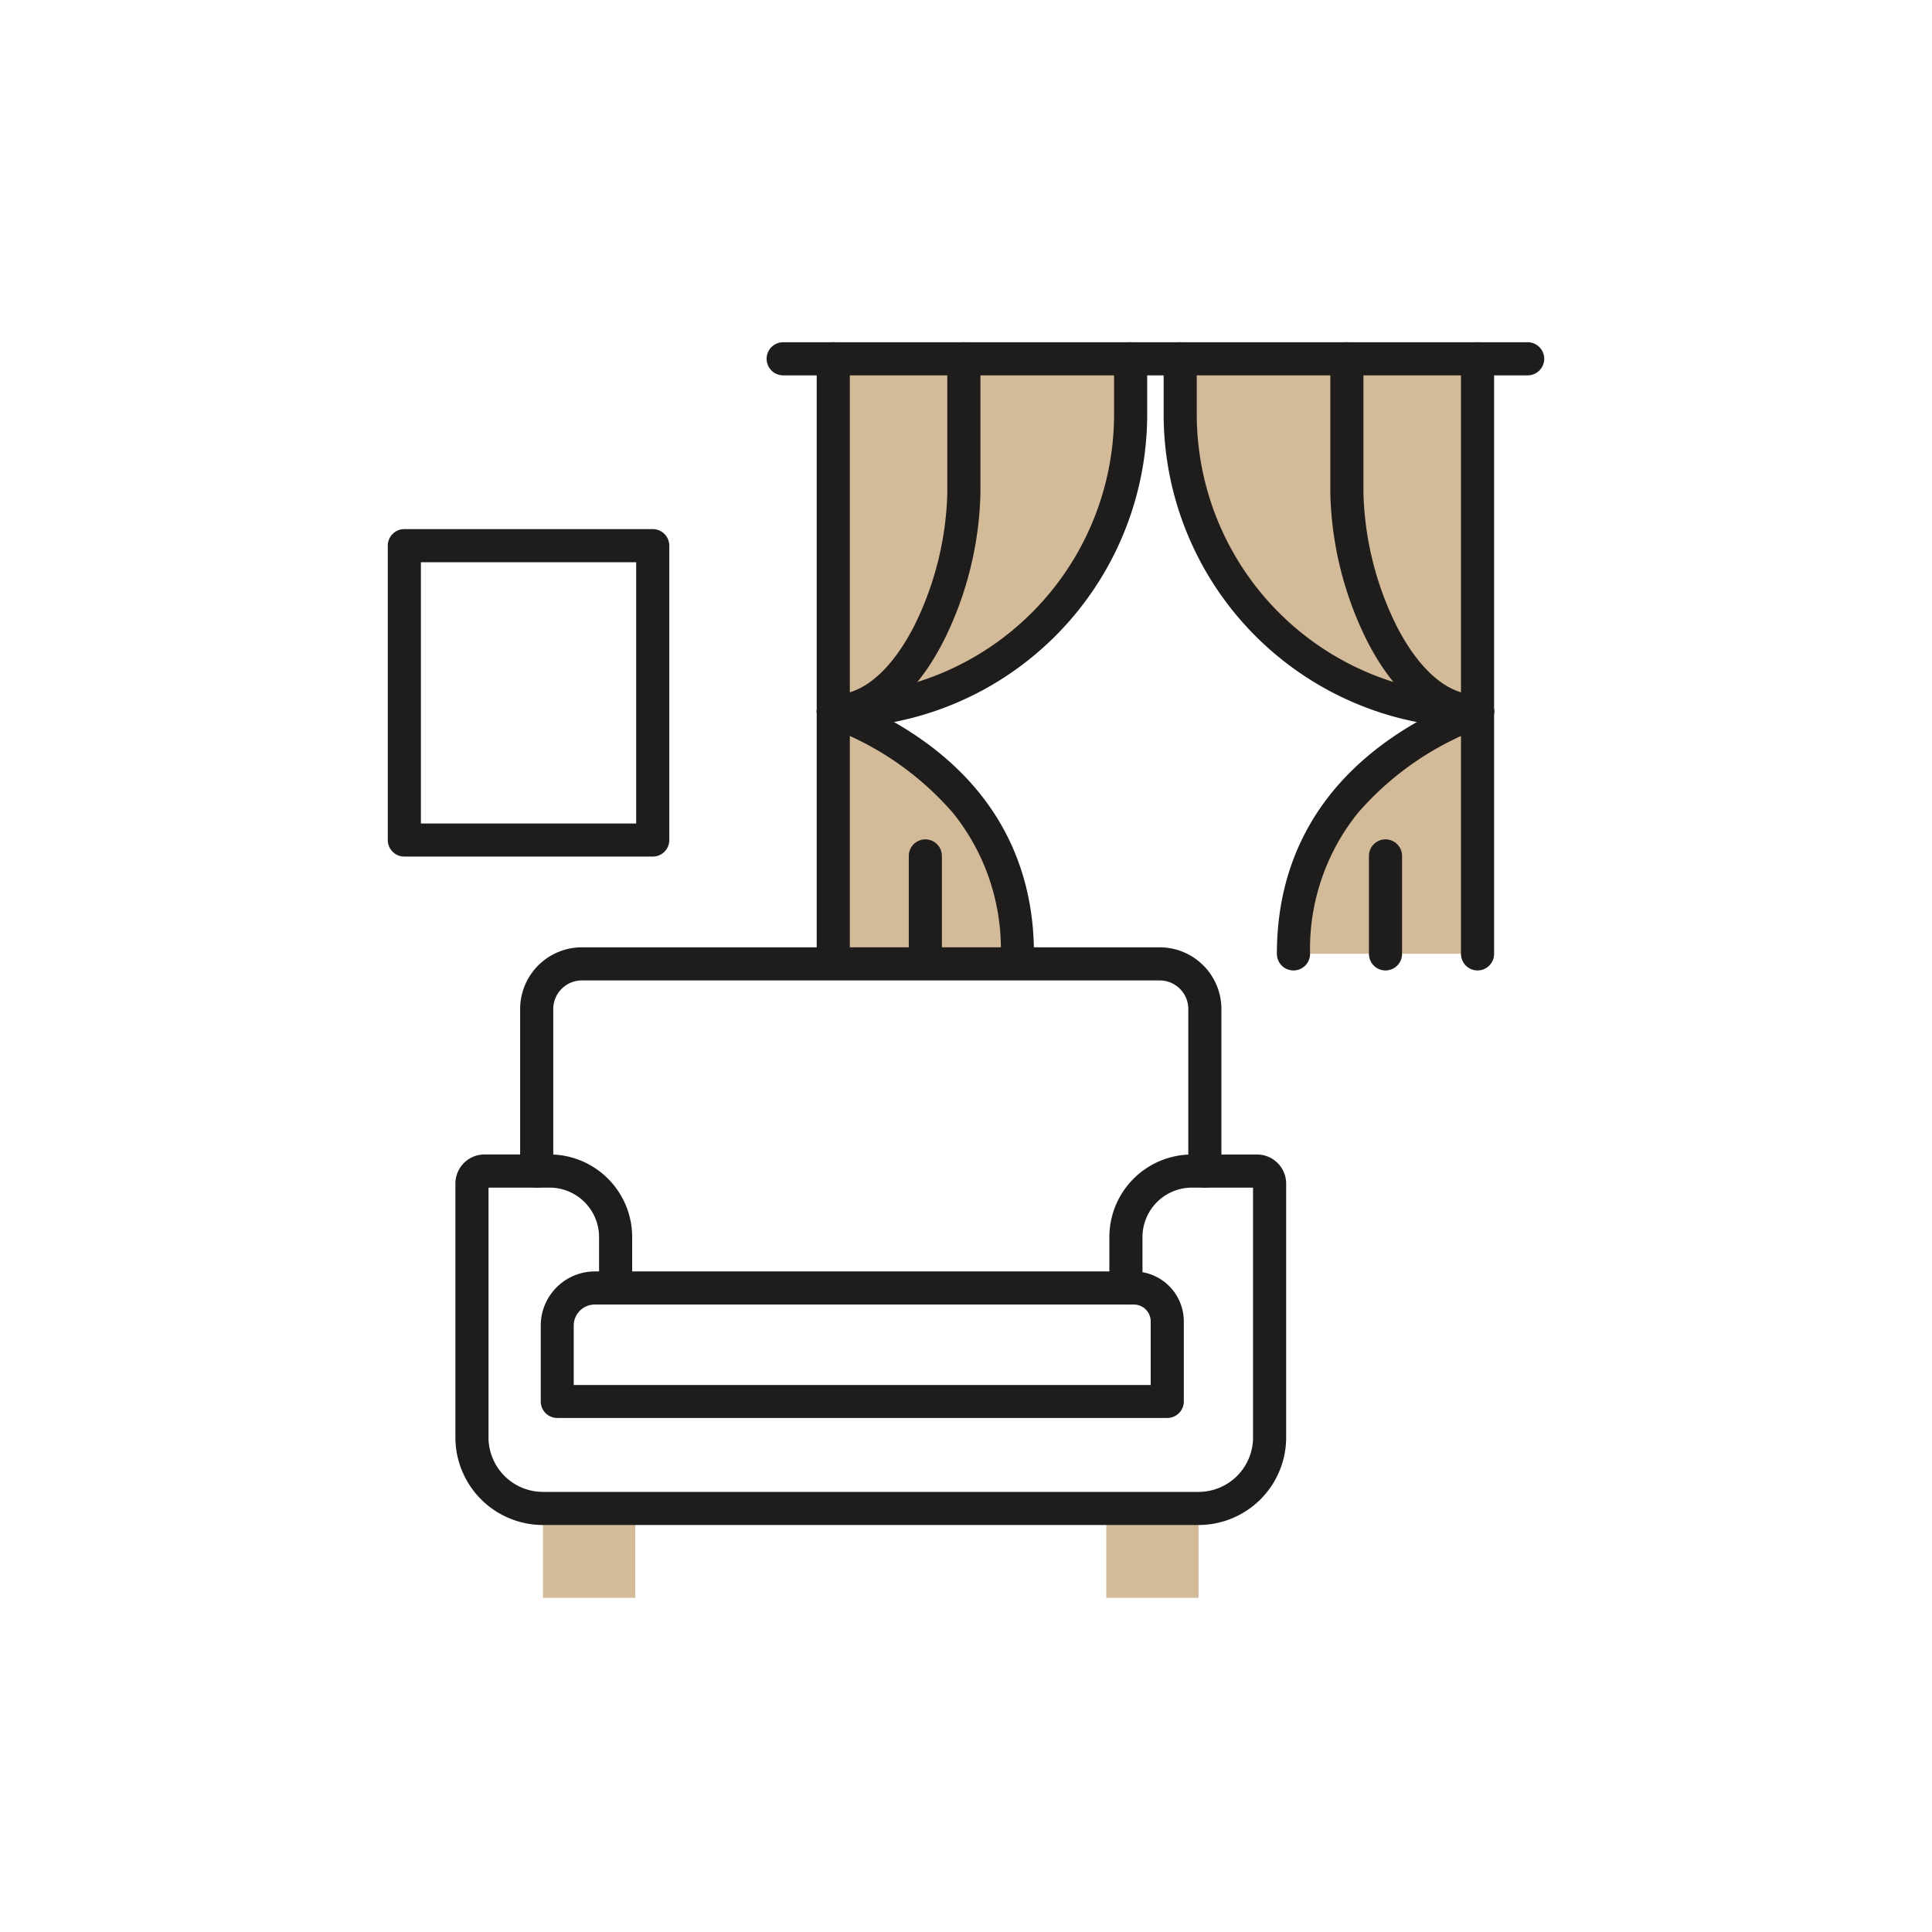
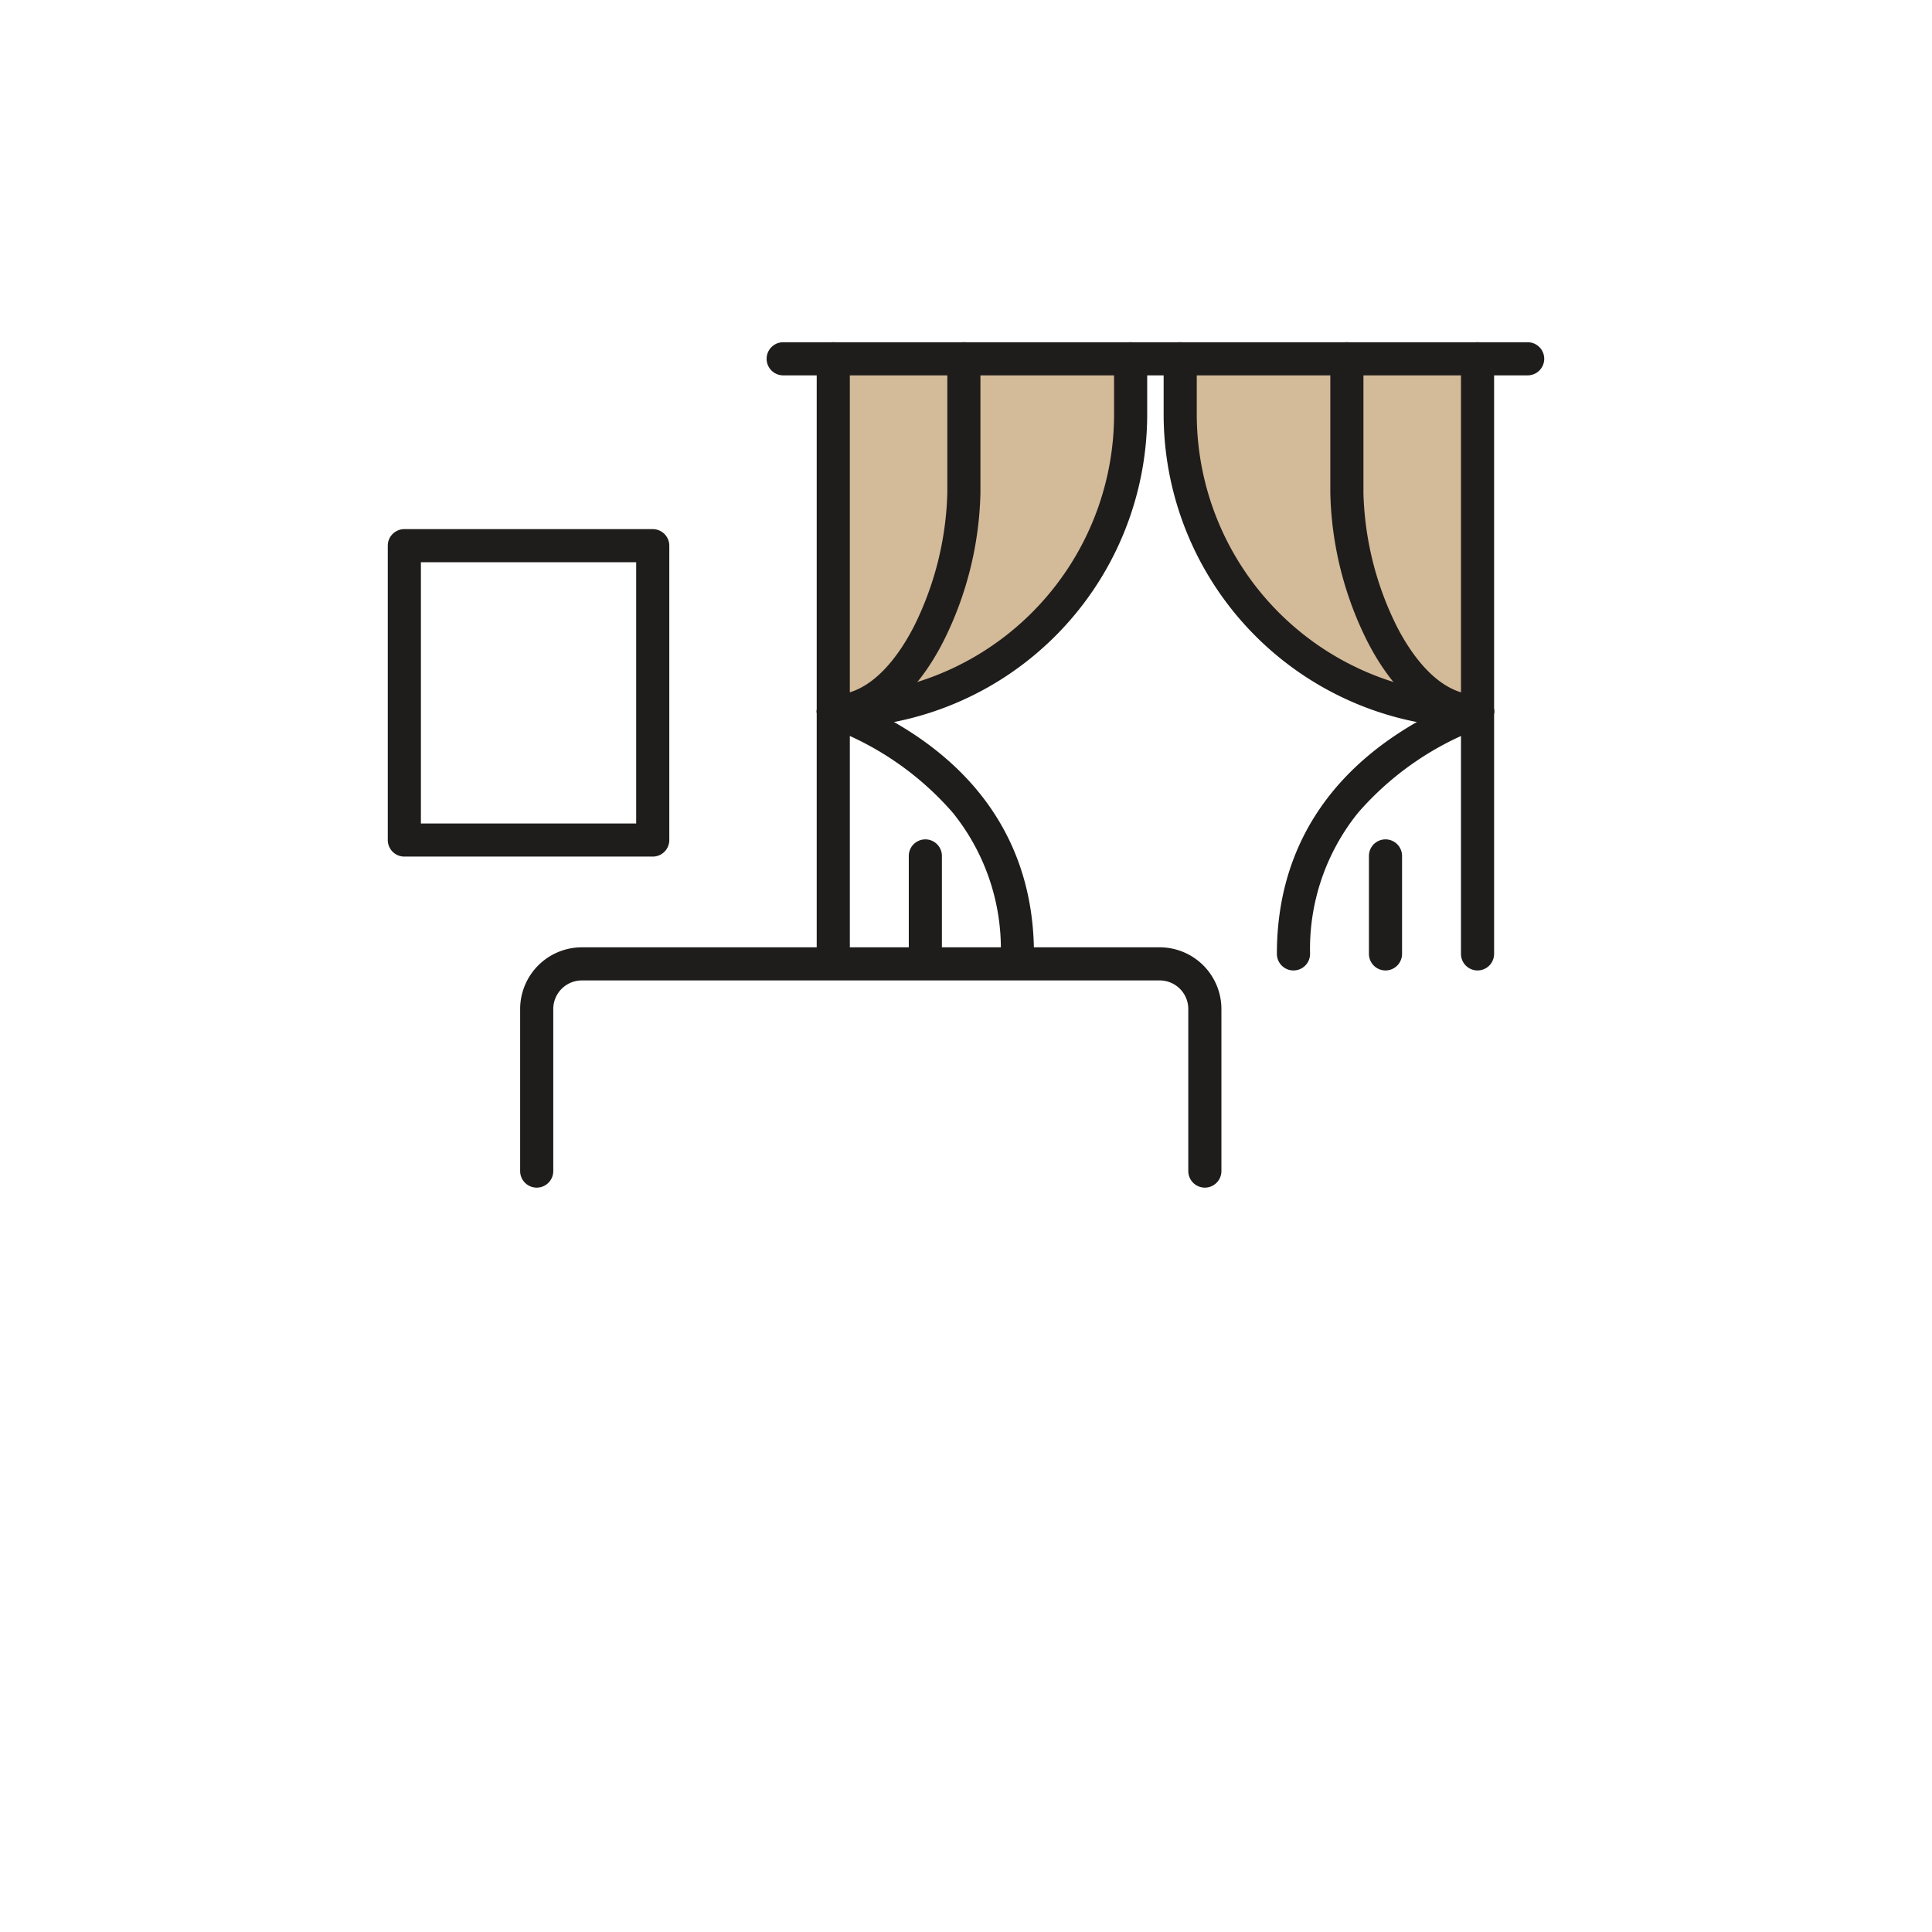
<svg xmlns="http://www.w3.org/2000/svg" width="70" height="70">
  <defs>
    <clipPath id="a">
      <path fill="none" d="M0 0h70v70H0z" />
    </clipPath>
  </defs>
  <g clip-path="url(#a)">
-     <path fill="#d3ba99" d="M19.673 54.655h3.345v3.237h-3.345zm20.409 0h3.345v3.237h-3.345zM36.865 34.56h-6.68v-8.79c3.91 1.55 6.68 4.33 6.68 8.79m16.666-8.789c-3.909 1.547-6.67 4.325-6.67 8.786h6.673V25.77" />
    <path d="M53.535 13v12.77A10.77 10.77 0 0 1 42.755 15v-2Zm-12.57 0v2a10.77 10.77 0 0 1-10.78 10.77V13Z" fill="#d3ba99" />
-     <path d="M21.549 46.066h19.532a1.813 1.813 0 0 1 1.811 1.81v2.9a.6.6 0 0 1-.6.6h-22.1a.6.6 0 0 1-.6-.6v-2.748a1.964 1.964 0 0 1 1.957-1.962Zm20.143 4.115v-2.305a.611.611 0 0 0-.611-.61H21.549a.763.763 0 0 0-.762.762v2.153Z" fill="#1f1d1b" />
-     <path d="M43.427 55.254H19.673a3.176 3.176 0 0 1-3.173-3.172v-9.2a1.055 1.055 0 0 1 1.054-1.054h2.36a2.994 2.994 0 0 1 2.991 2.99v1.846a.6.6 0 0 1-1.2 0V44.82a1.793 1.793 0 0 0-1.791-1.79H17.7v9.052a1.974 1.974 0 0 0 1.972 1.972h23.755a1.974 1.974 0 0 0 1.973-1.972V43.03h-2.215a1.793 1.793 0 0 0-1.791 1.79v1.846a.6.6 0 0 1-1.2 0V44.82a2.994 2.994 0 0 1 2.991-2.99h2.36a1.055 1.055 0 0 1 1.055 1.054v9.2a3.176 3.176 0 0 1-3.173 3.17Z" fill="#1f1d1b" />
    <path d="M43.654 43.03a.6.6 0 0 1-.6-.6v-5.872a1.036 1.036 0 0 0-1.035-1.035H21.081a1.036 1.036 0 0 0-1.035 1.035v5.872a.6.6 0 0 1-1.2 0v-5.872a2.238 2.238 0 0 1 2.235-2.235h20.938a2.238 2.238 0 0 1 2.235 2.235v5.872a.6.6 0 0 1-.6.6Z" fill="#1f1d1b" />
    <path d="M30.191 35.161a.6.6 0 0 1-.6-.6V13a.6.6 0 0 1 .6-.6.6.6 0 0 1 .6.6v21.561a.6.6 0 0 1-.6.6Z" fill="#1f1d1b" />
    <path d="M36.862 35.161a.6.6 0 0 1-.6-.6 7.858 7.858 0 0 0-1.734-5.107 10.947 10.947 0 0 0-4.557-3.122.6.6 0 1 1 .442-1.116c4.612 1.825 7.049 5.056 7.049 9.344a.6.6 0 0 1-.6.601Z" fill="#1f1d1b" />
    <path d="M30.192 26.375a.6.6 0 1 1 0-1.2A10.167 10.167 0 0 0 40.365 15v-2a.6.6 0 1 1 1.2 0v2a11.367 11.367 0 0 1-11.373 11.375Z" fill="#1f1d1b" />
    <path d="M30.192 26.375a.6.6 0 1 1 0-1.2c1.451 0 2.464-1.574 2.939-2.513a11.493 11.493 0 0 0 1.192-4.789V13a.6.6 0 1 1 1.2 0v4.873A12.6 12.6 0 0 1 34.2 23.2c-1.033 2.049-2.457 3.175-4.008 3.175Zm3.335 8.786a.6.6 0 0 1-.6-.6v-3.549a.6.6 0 0 1 .6-.6.6.6 0 0 1 .6.6v3.549a.6.6 0 0 1-.6.6Zm20.007 0a.6.6 0 0 1-.6-.6V13a.6.6 0 0 1 .6-.6.6.6 0 0 1 .6.6v21.561a.6.6 0 0 1-.6.6Z" fill="#1f1d1b" />
    <path d="M46.864 35.161a.6.6 0 0 1-.6-.6c0-4.288 2.438-7.519 7.049-9.344a.6.6 0 0 1 .442 1.116 10.947 10.947 0 0 0-4.555 3.121 7.858 7.858 0 0 0-1.734 5.107.6.6 0 0 1-.602.6Z" fill="#1f1d1b" />
    <path d="M53.534 26.375A11.367 11.367 0 0 1 42.161 15v-2a.6.6 0 1 1 1.2 0v2a10.167 10.167 0 0 0 10.173 10.175.6.6 0 0 1 0 1.2Z" fill="#1f1d1b" />
    <path d="M53.534 26.375c-1.551 0-2.975-1.126-4.01-3.171a12.6 12.6 0 0 1-1.324-5.331V13a.6.6 0 1 1 1.2 0v4.873a11.493 11.493 0 0 0 1.192 4.789c.475.938 1.489 2.513 2.939 2.513a.6.6 0 0 1 0 1.2Zm-3.335 8.786a.6.6 0 0 1-.6-.6v-3.549a.6.6 0 0 1 .6-.6.6.6 0 0 1 .6.6v3.549a.6.6 0 0 1-.6.6Z" fill="#1f1d1b" />
    <path d="M55.35 13.6H28.376a.6.6 0 0 1-.6-.6.6.6 0 0 1 .6-.6H55.35a.6.6 0 0 1 .6.6.6.6 0 0 1-.6.6Zm-40.7 5.571h9a.6.6 0 0 1 .6.6v10.665a.6.6 0 0 1-.6.6h-9a.6.6 0 0 1-.6-.6V19.771a.6.6 0 0 1 .6-.6Zm8.4 1.2h-7.8v9.465h7.8Z" fill="#1f1d1b" />
  </g>
</svg>